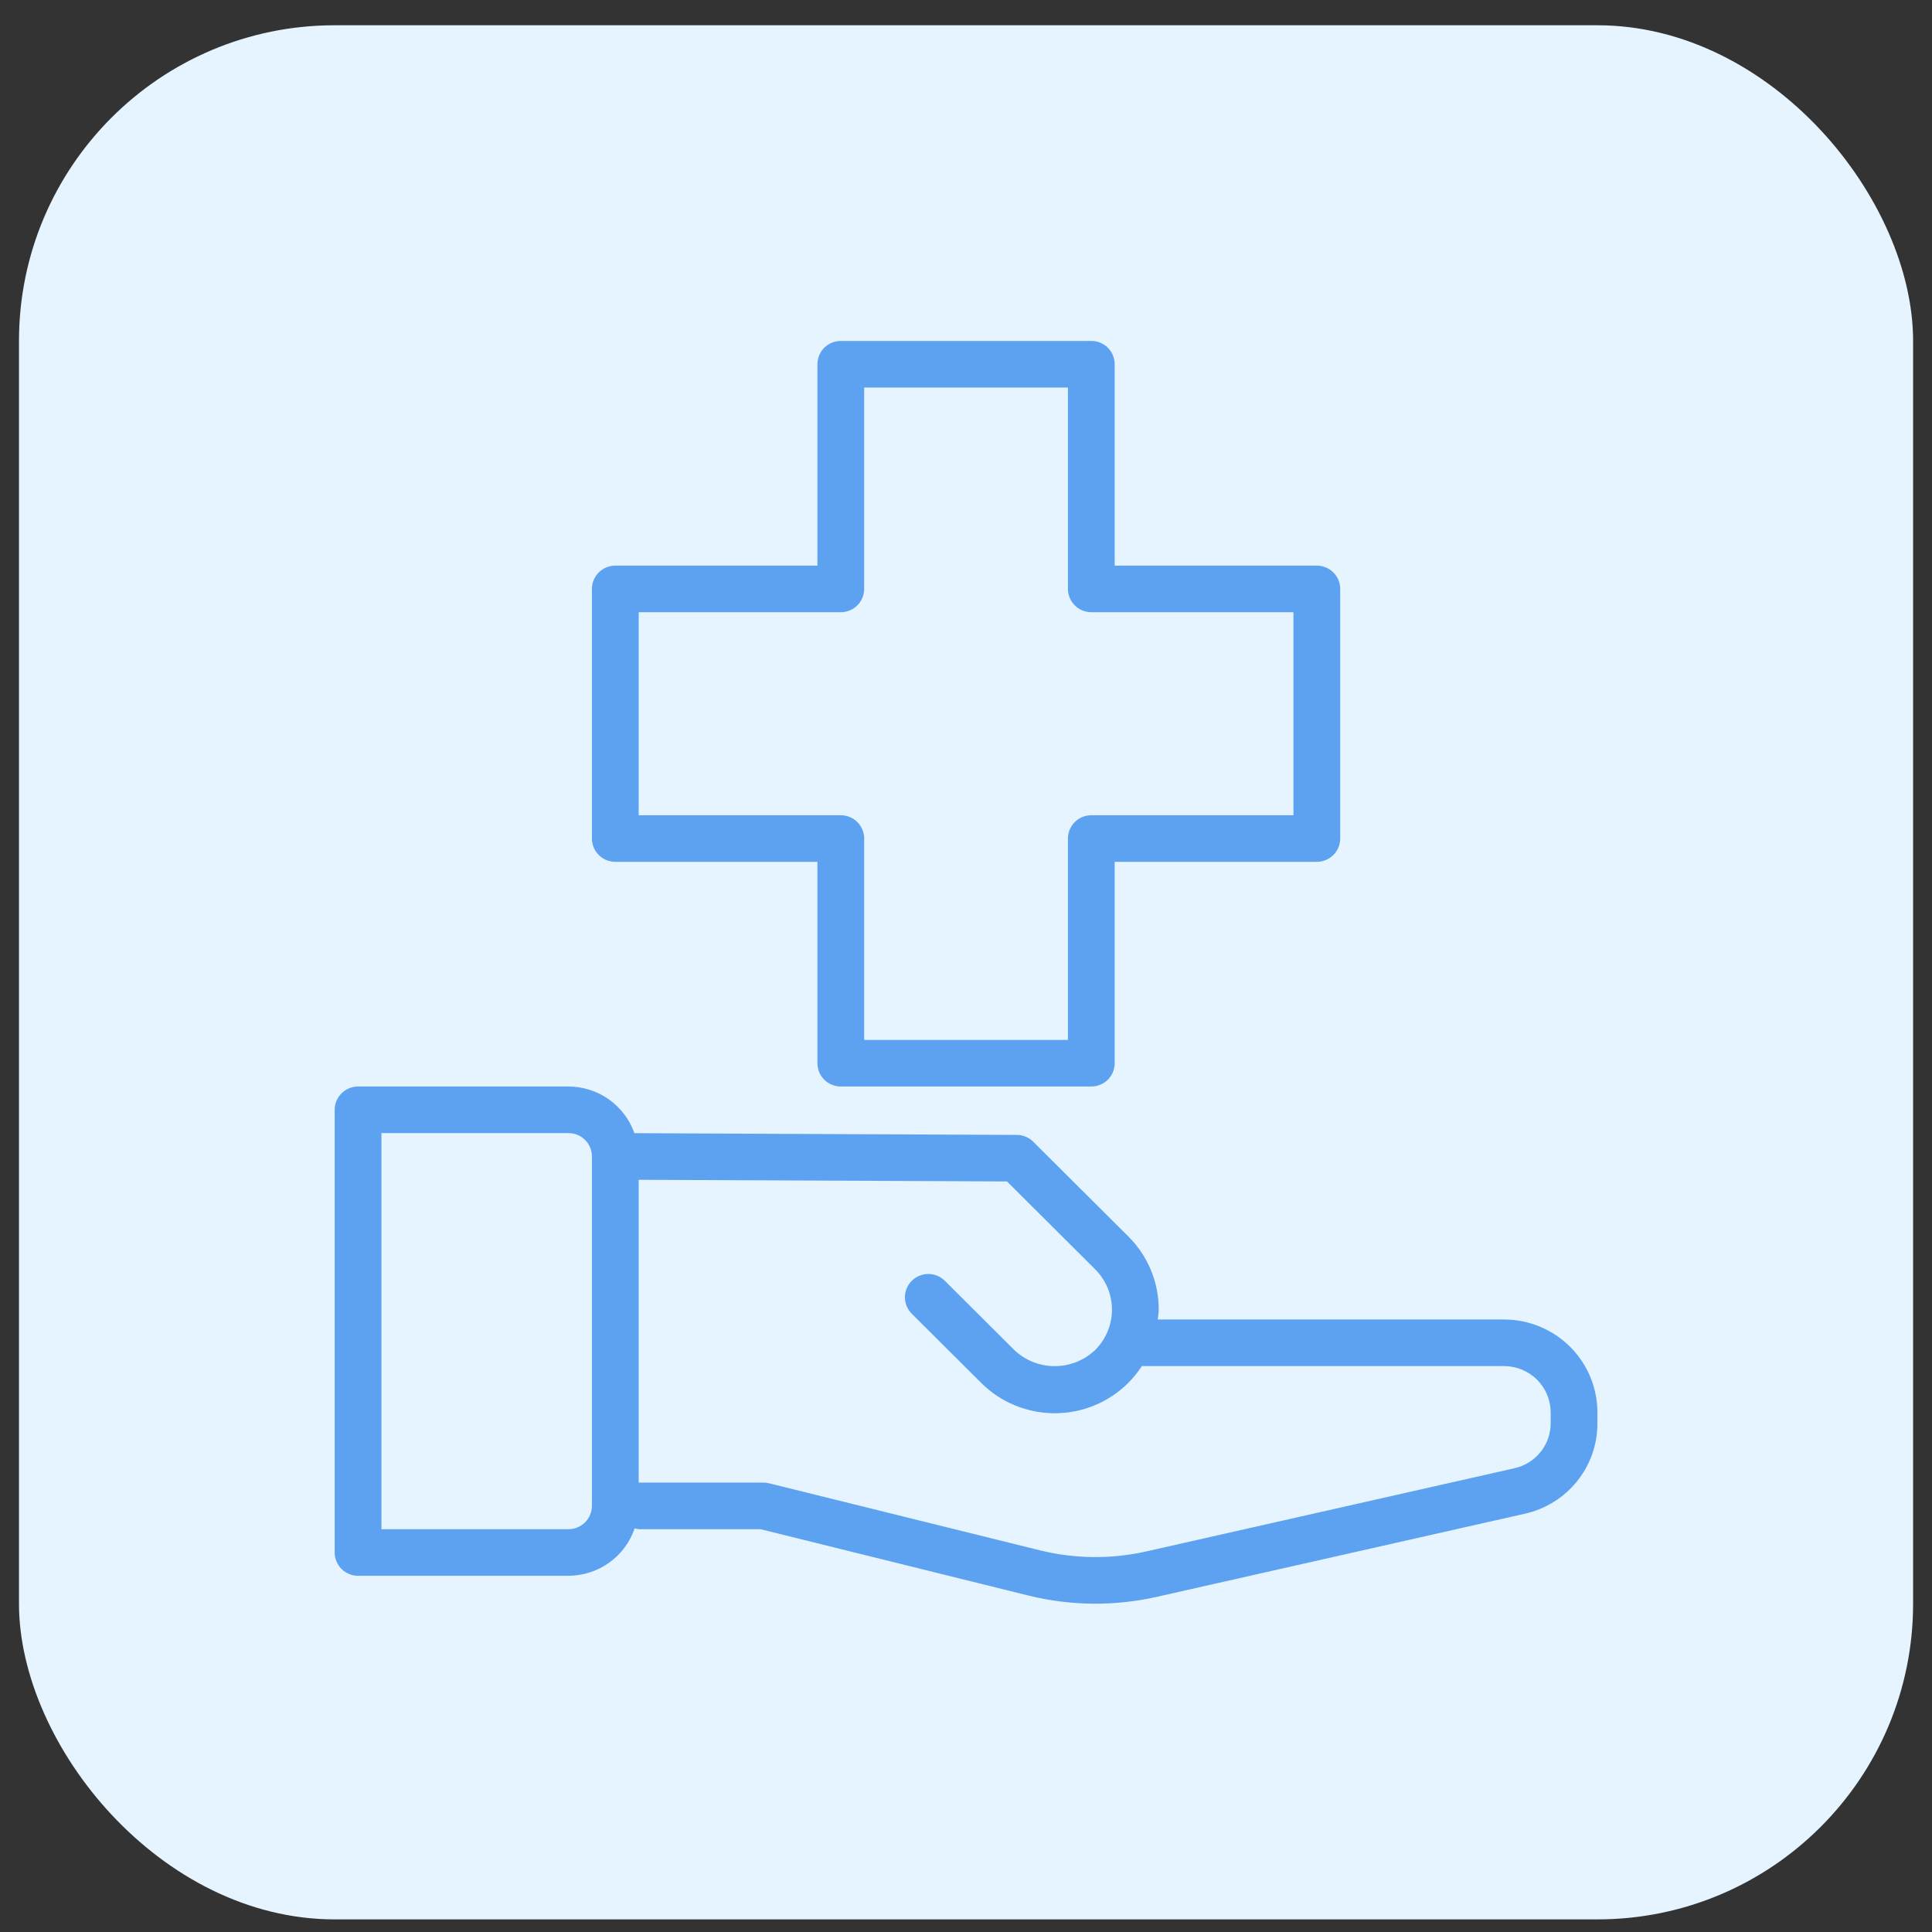
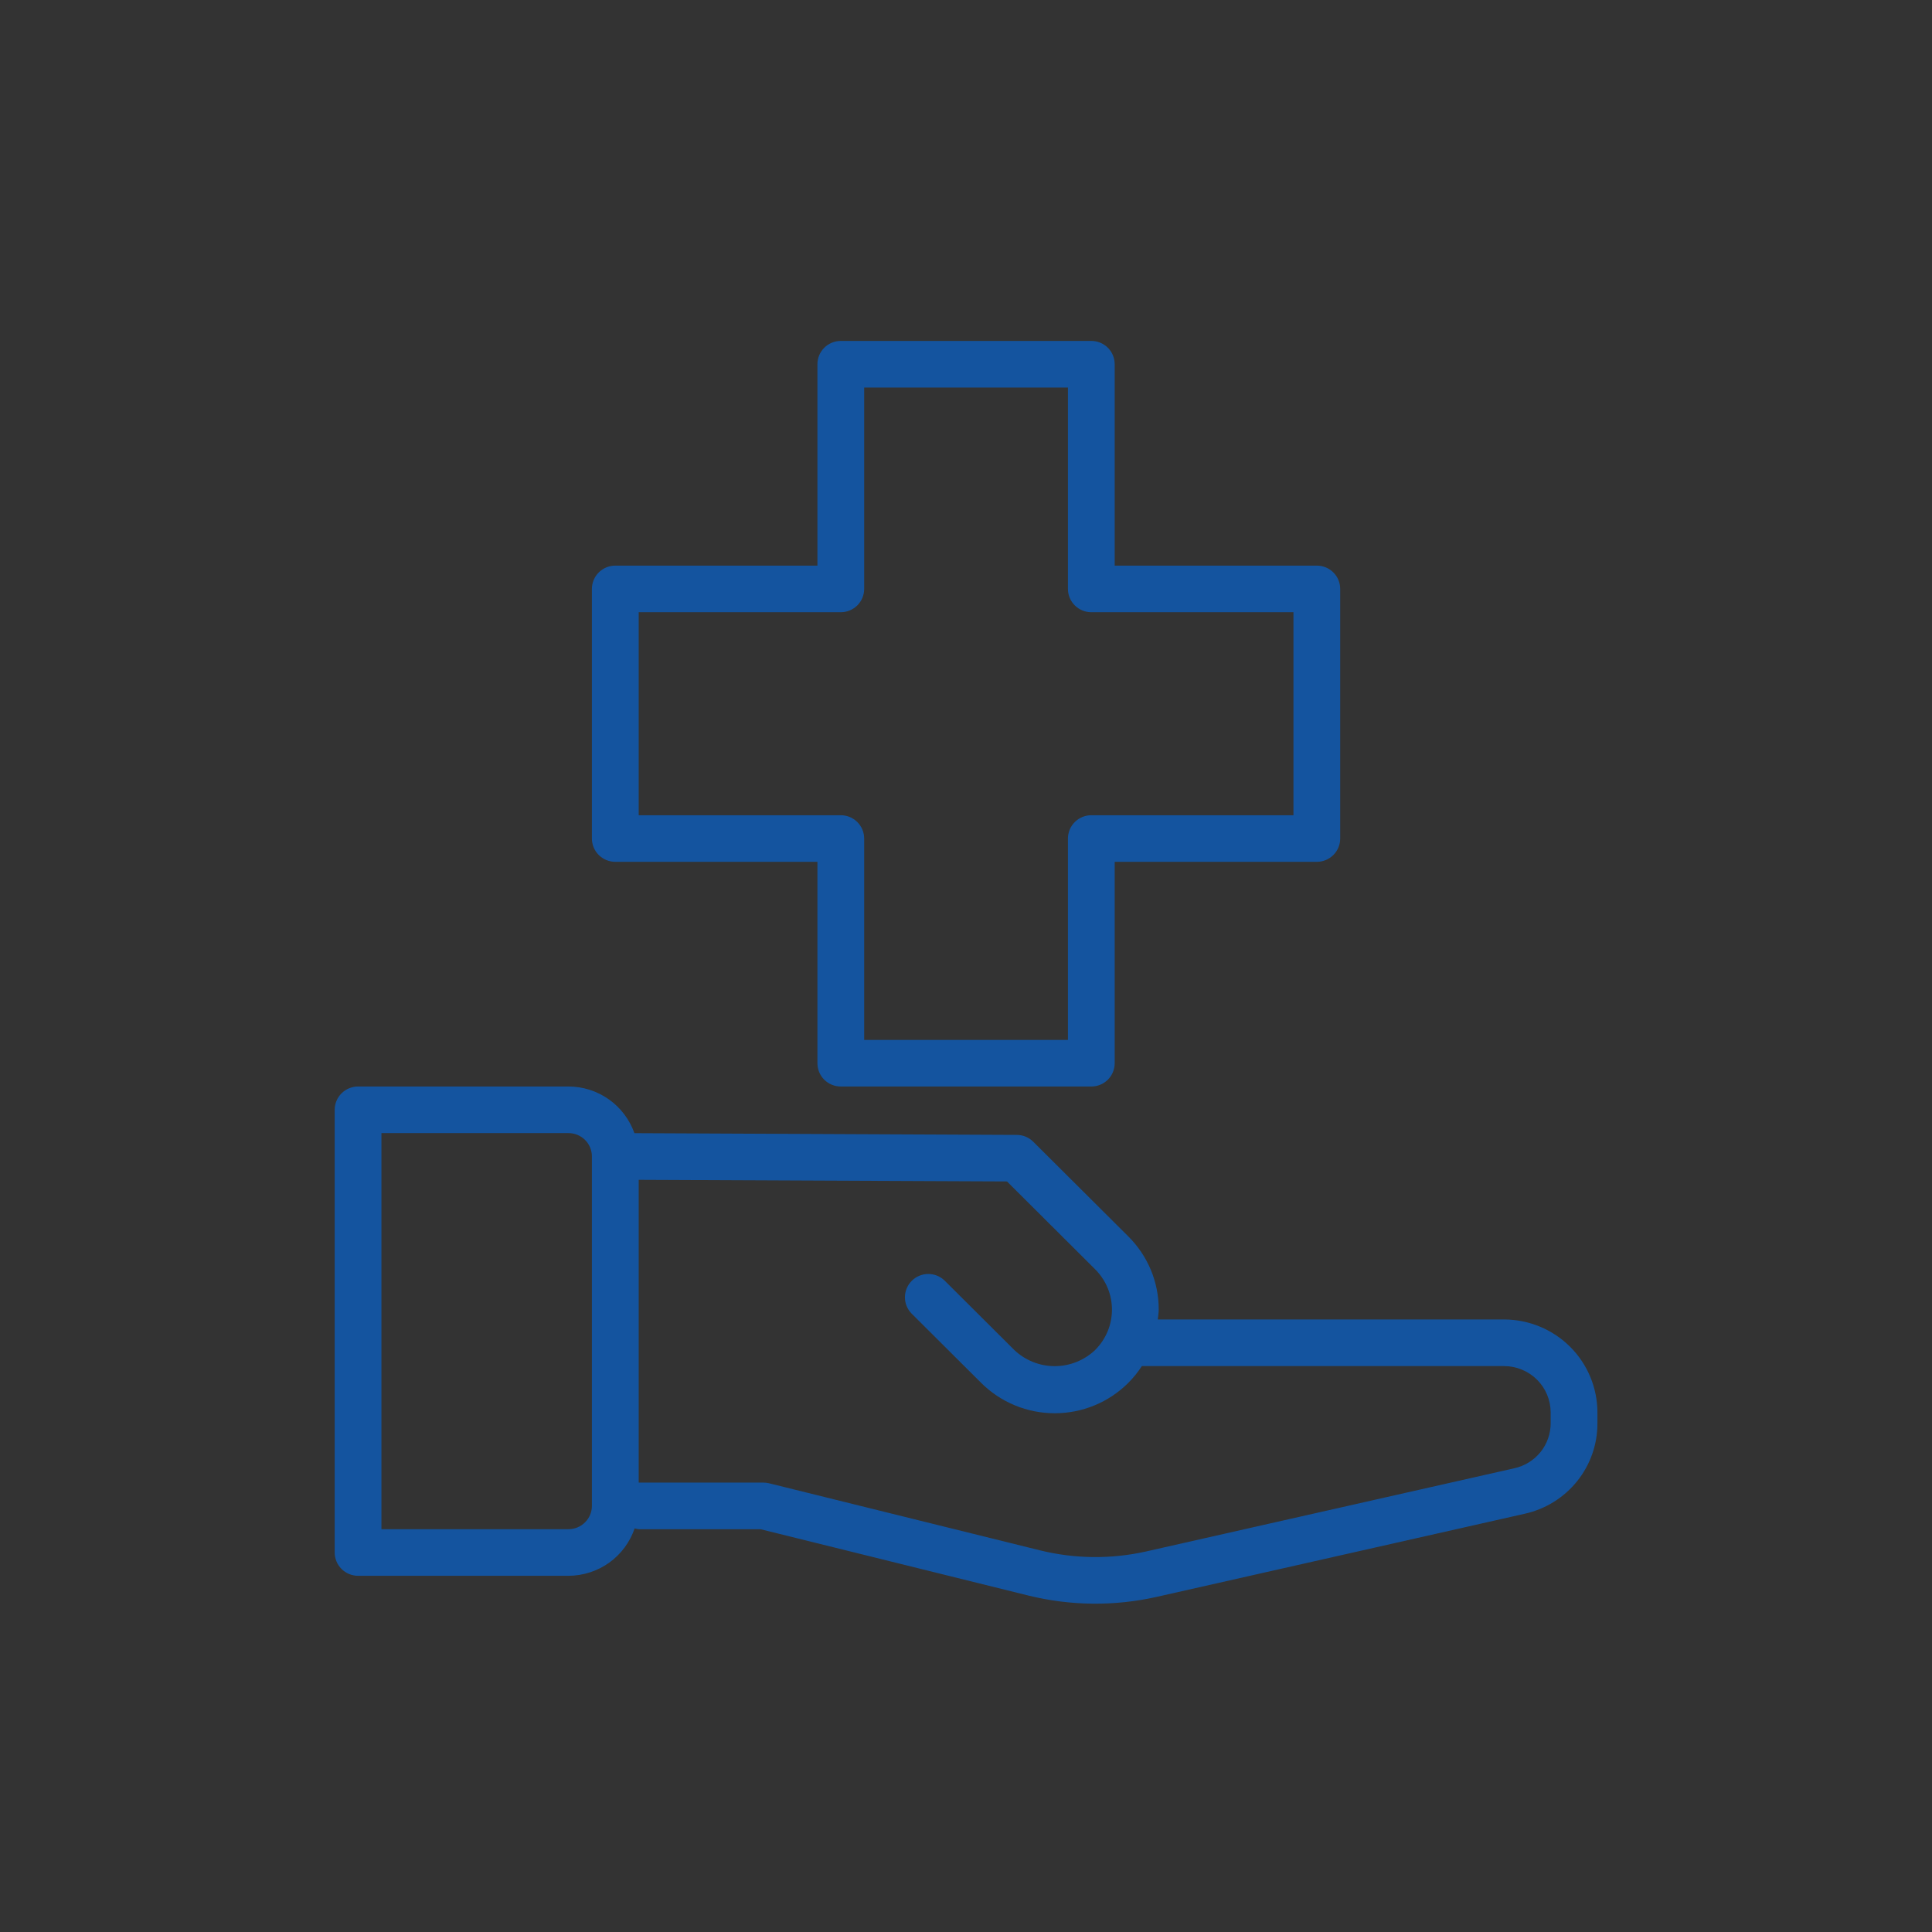
<svg xmlns="http://www.w3.org/2000/svg" width="51" height="51" viewBox="0 0 51 51" fill="none">
  <rect x="0" y="0" width="51" height="51" fill="#333333" stroke="none" />
-   <rect x="0.501" y="0.667" width="50" height="50" rx="8.333" fill="#E5F4FF" />
  <g opacity="0.6">
    <path d="M39.705 34.831H30.562C30.57 34.745 30.587 34.66 30.587 34.571C30.588 34.212 30.518 33.856 30.38 33.524C30.241 33.192 30.039 32.891 29.783 32.637L27.275 30.139C27.16 30.024 27.004 29.959 26.842 29.959L16.747 29.913C16.62 29.554 16.385 29.243 16.074 29.022C15.762 28.801 15.39 28.682 15.008 28.681H9.452C9.289 28.681 9.132 28.746 9.016 28.861C8.9 28.977 8.835 29.133 8.835 29.296V40.982C8.835 41.145 8.9 41.301 9.016 41.417C9.132 41.532 9.289 41.597 9.452 41.597H15.008C15.393 41.595 15.769 41.474 16.082 41.25C16.395 41.025 16.629 40.709 16.753 40.345C16.788 40.356 16.823 40.363 16.86 40.367H20.076L27.154 42.12C28.262 42.392 29.418 42.404 30.531 42.154L40.249 39.959C40.795 39.838 41.283 39.535 41.633 39.099C41.982 38.664 42.171 38.123 42.168 37.565V37.285C42.167 36.635 41.908 36.011 41.446 35.551C40.984 35.091 40.358 34.832 39.705 34.831ZM15.625 39.752C15.625 39.915 15.56 40.071 15.444 40.186C15.328 40.302 15.171 40.367 15.008 40.367H10.069V29.911H15.008C15.171 29.911 15.328 29.976 15.444 30.091C15.56 30.207 15.625 30.363 15.625 30.526V39.752ZM40.934 37.565C40.935 37.843 40.841 38.113 40.667 38.33C40.492 38.547 40.249 38.698 39.977 38.758L30.258 40.954C29.333 41.162 28.373 41.152 27.452 40.925L20.301 39.155C20.252 39.143 20.202 39.137 20.152 39.137H16.86V31.144L26.582 31.187L28.91 33.507C29.05 33.647 29.162 33.813 29.238 33.995C29.314 34.178 29.353 34.374 29.353 34.571C29.353 34.769 29.314 34.965 29.238 35.147C29.162 35.33 29.05 35.496 28.91 35.636C28.623 35.91 28.24 36.063 27.842 36.063C27.444 36.063 27.061 35.91 26.774 35.636L24.935 33.804C24.819 33.691 24.663 33.629 24.5 33.63C24.338 33.631 24.183 33.696 24.069 33.81C23.954 33.925 23.889 34.079 23.888 34.24C23.887 34.402 23.949 34.557 24.062 34.673L25.901 36.505C26.156 36.759 26.459 36.961 26.791 37.098C27.125 37.236 27.482 37.306 27.842 37.306C28.203 37.306 28.559 37.236 28.893 37.098C29.226 36.961 29.528 36.759 29.783 36.505C29.918 36.37 30.038 36.221 30.142 36.061H39.705C40.031 36.062 40.343 36.191 40.574 36.42C40.804 36.65 40.933 36.961 40.934 37.285V37.565Z" fill="#006BE8" />
    <path d="M16.242 22.75H21.578V28.066C21.578 28.229 21.643 28.386 21.758 28.501C21.874 28.616 22.031 28.681 22.195 28.681H28.808C28.972 28.681 29.129 28.616 29.245 28.501C29.36 28.386 29.425 28.229 29.425 28.066V22.75H34.761C34.925 22.75 35.081 22.685 35.197 22.57C35.313 22.455 35.378 22.298 35.378 22.135V15.546C35.378 15.383 35.313 15.226 35.197 15.111C35.081 14.996 34.925 14.931 34.761 14.931H29.425V9.615C29.425 9.452 29.36 9.295 29.245 9.18C29.129 9.065 28.972 9 28.808 9H22.195C22.031 9 21.874 9.065 21.758 9.18C21.643 9.295 21.578 9.452 21.578 9.615V14.931H16.242C16.079 14.931 15.922 14.996 15.806 15.111C15.69 15.226 15.625 15.383 15.625 15.546V22.135C15.625 22.298 15.69 22.455 15.806 22.57C15.922 22.685 16.079 22.75 16.242 22.75ZM16.86 16.161H22.195C22.358 16.161 22.515 16.096 22.631 15.981C22.747 15.865 22.812 15.709 22.812 15.546V10.23H28.191V15.546C28.191 15.709 28.256 15.865 28.372 15.981C28.488 16.096 28.645 16.161 28.808 16.161H34.144V21.52H28.808C28.645 21.52 28.488 21.585 28.372 21.7C28.256 21.816 28.191 21.972 28.191 22.135V27.451H22.812V22.135C22.812 21.972 22.747 21.816 22.631 21.7C22.515 21.585 22.358 21.52 22.195 21.52H16.86V16.161Z" fill="#006BE8" />
  </g>
</svg>